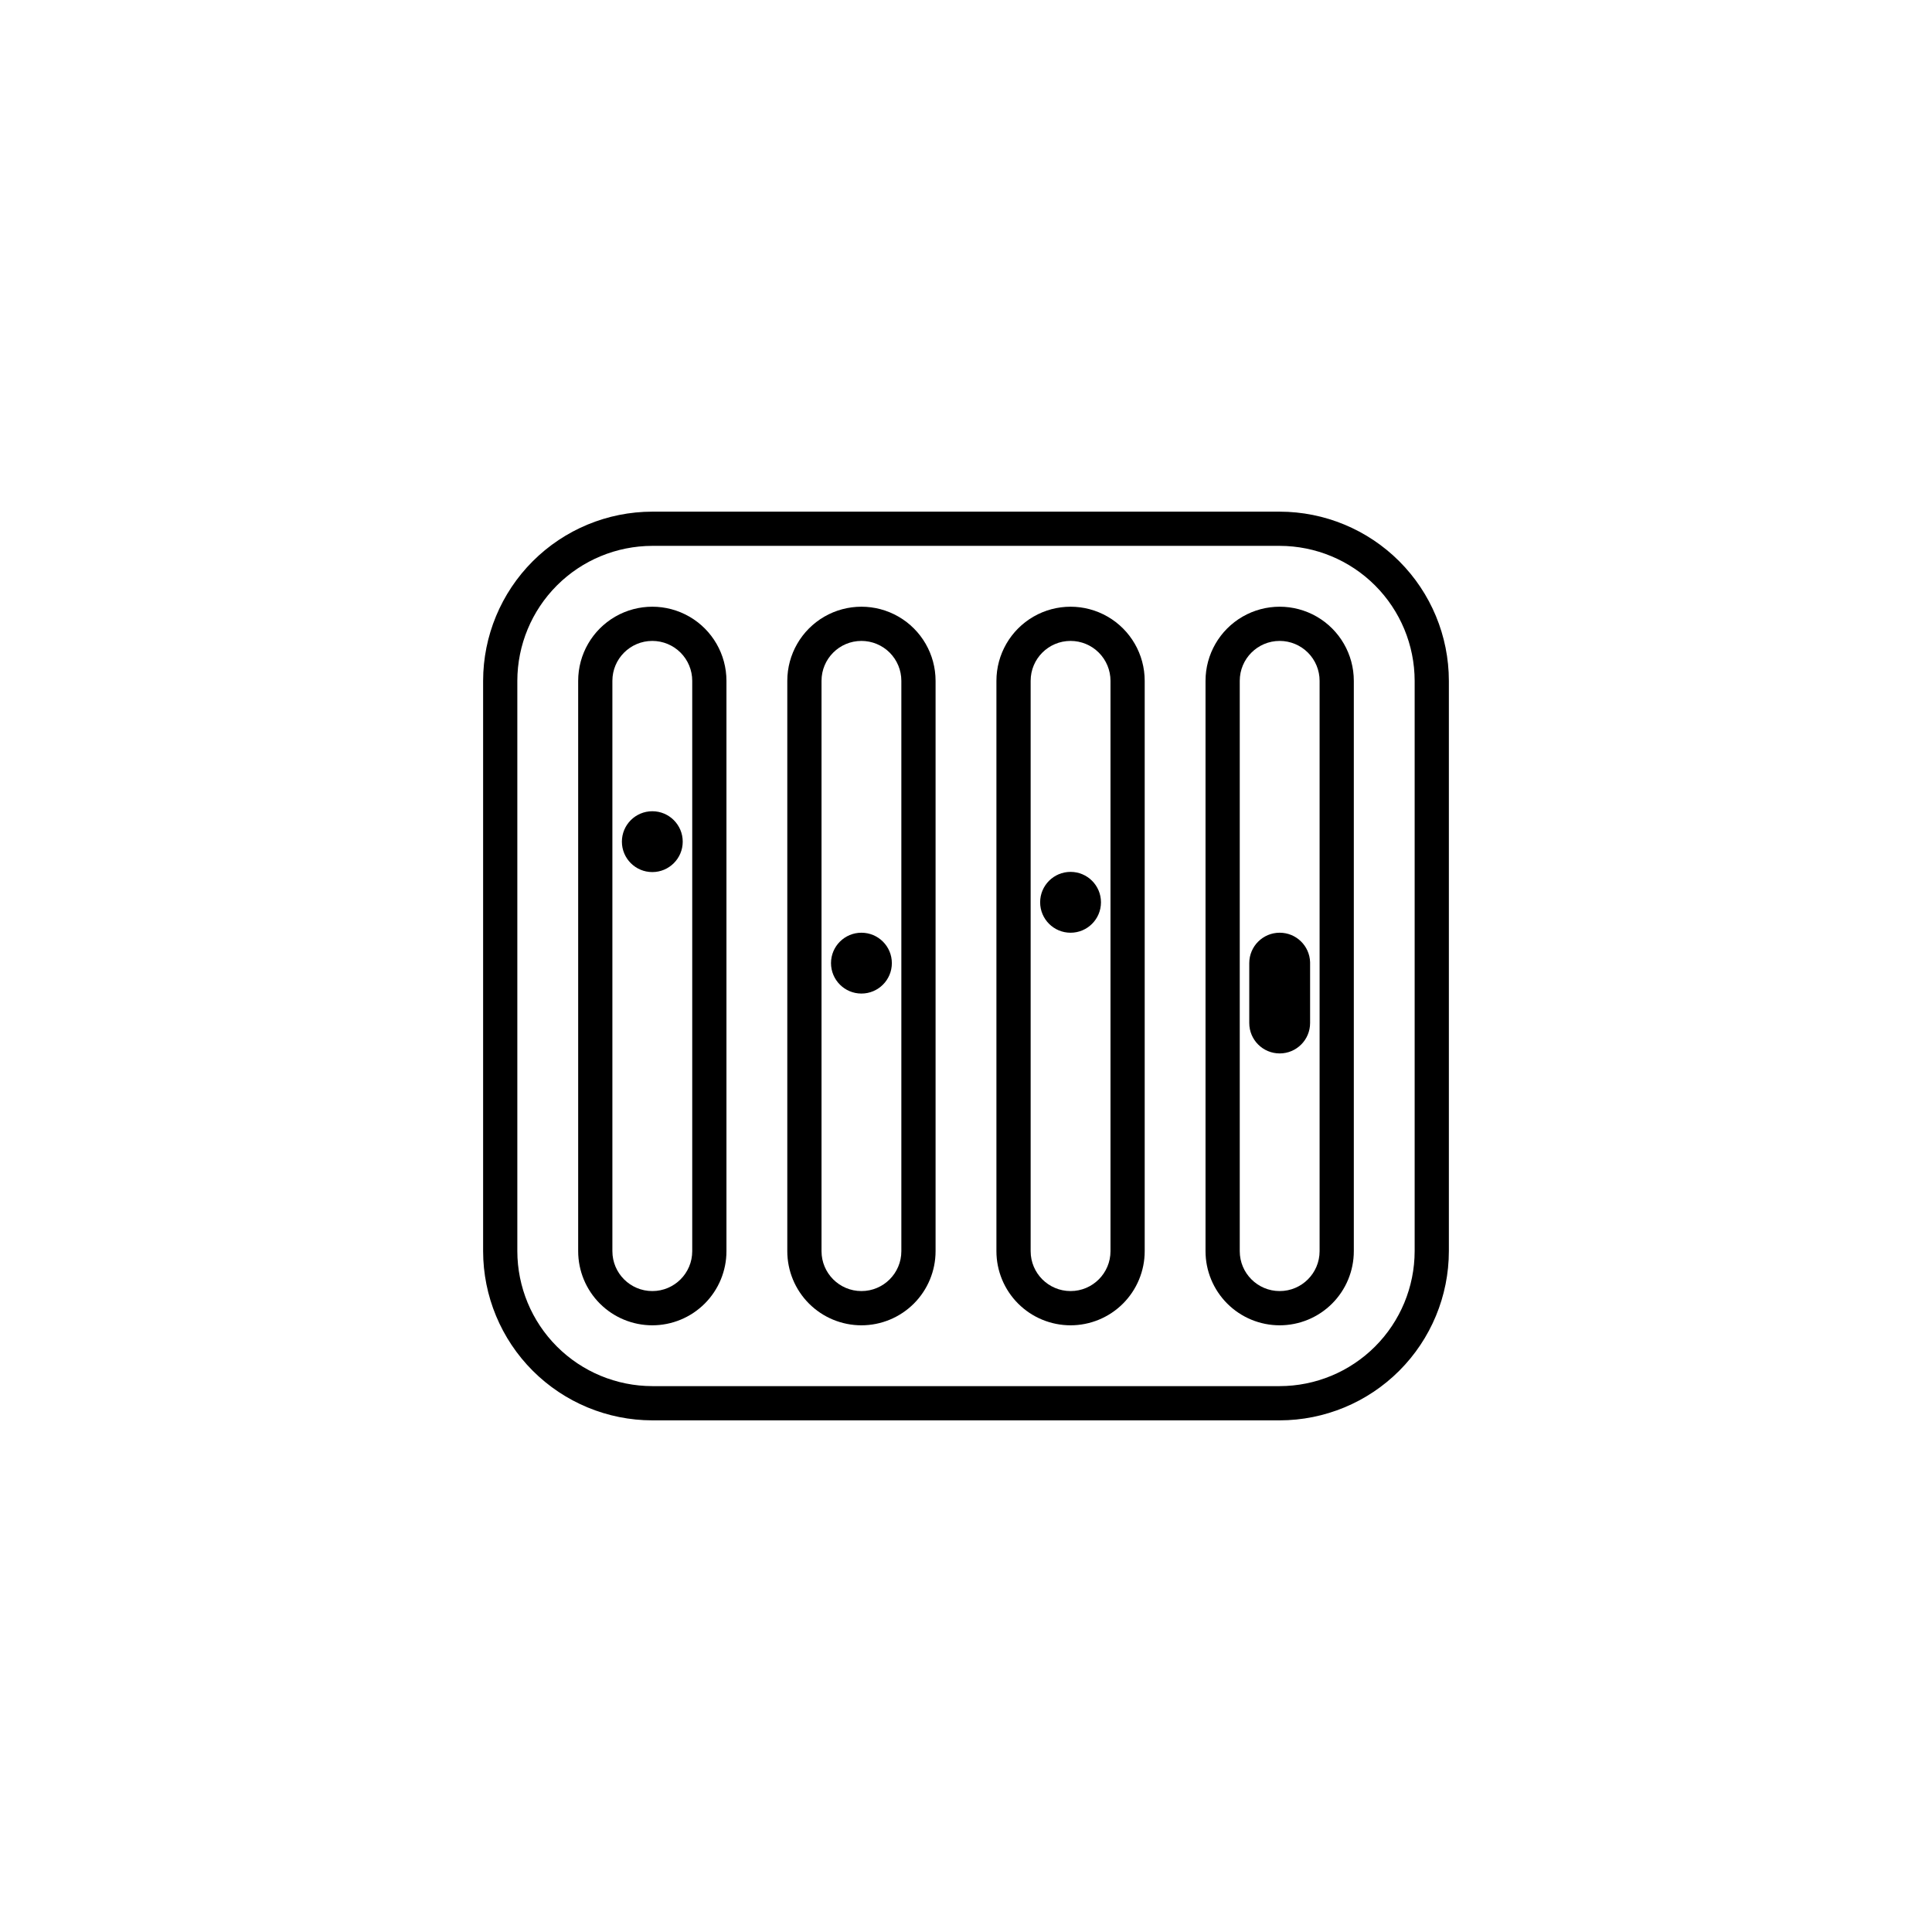
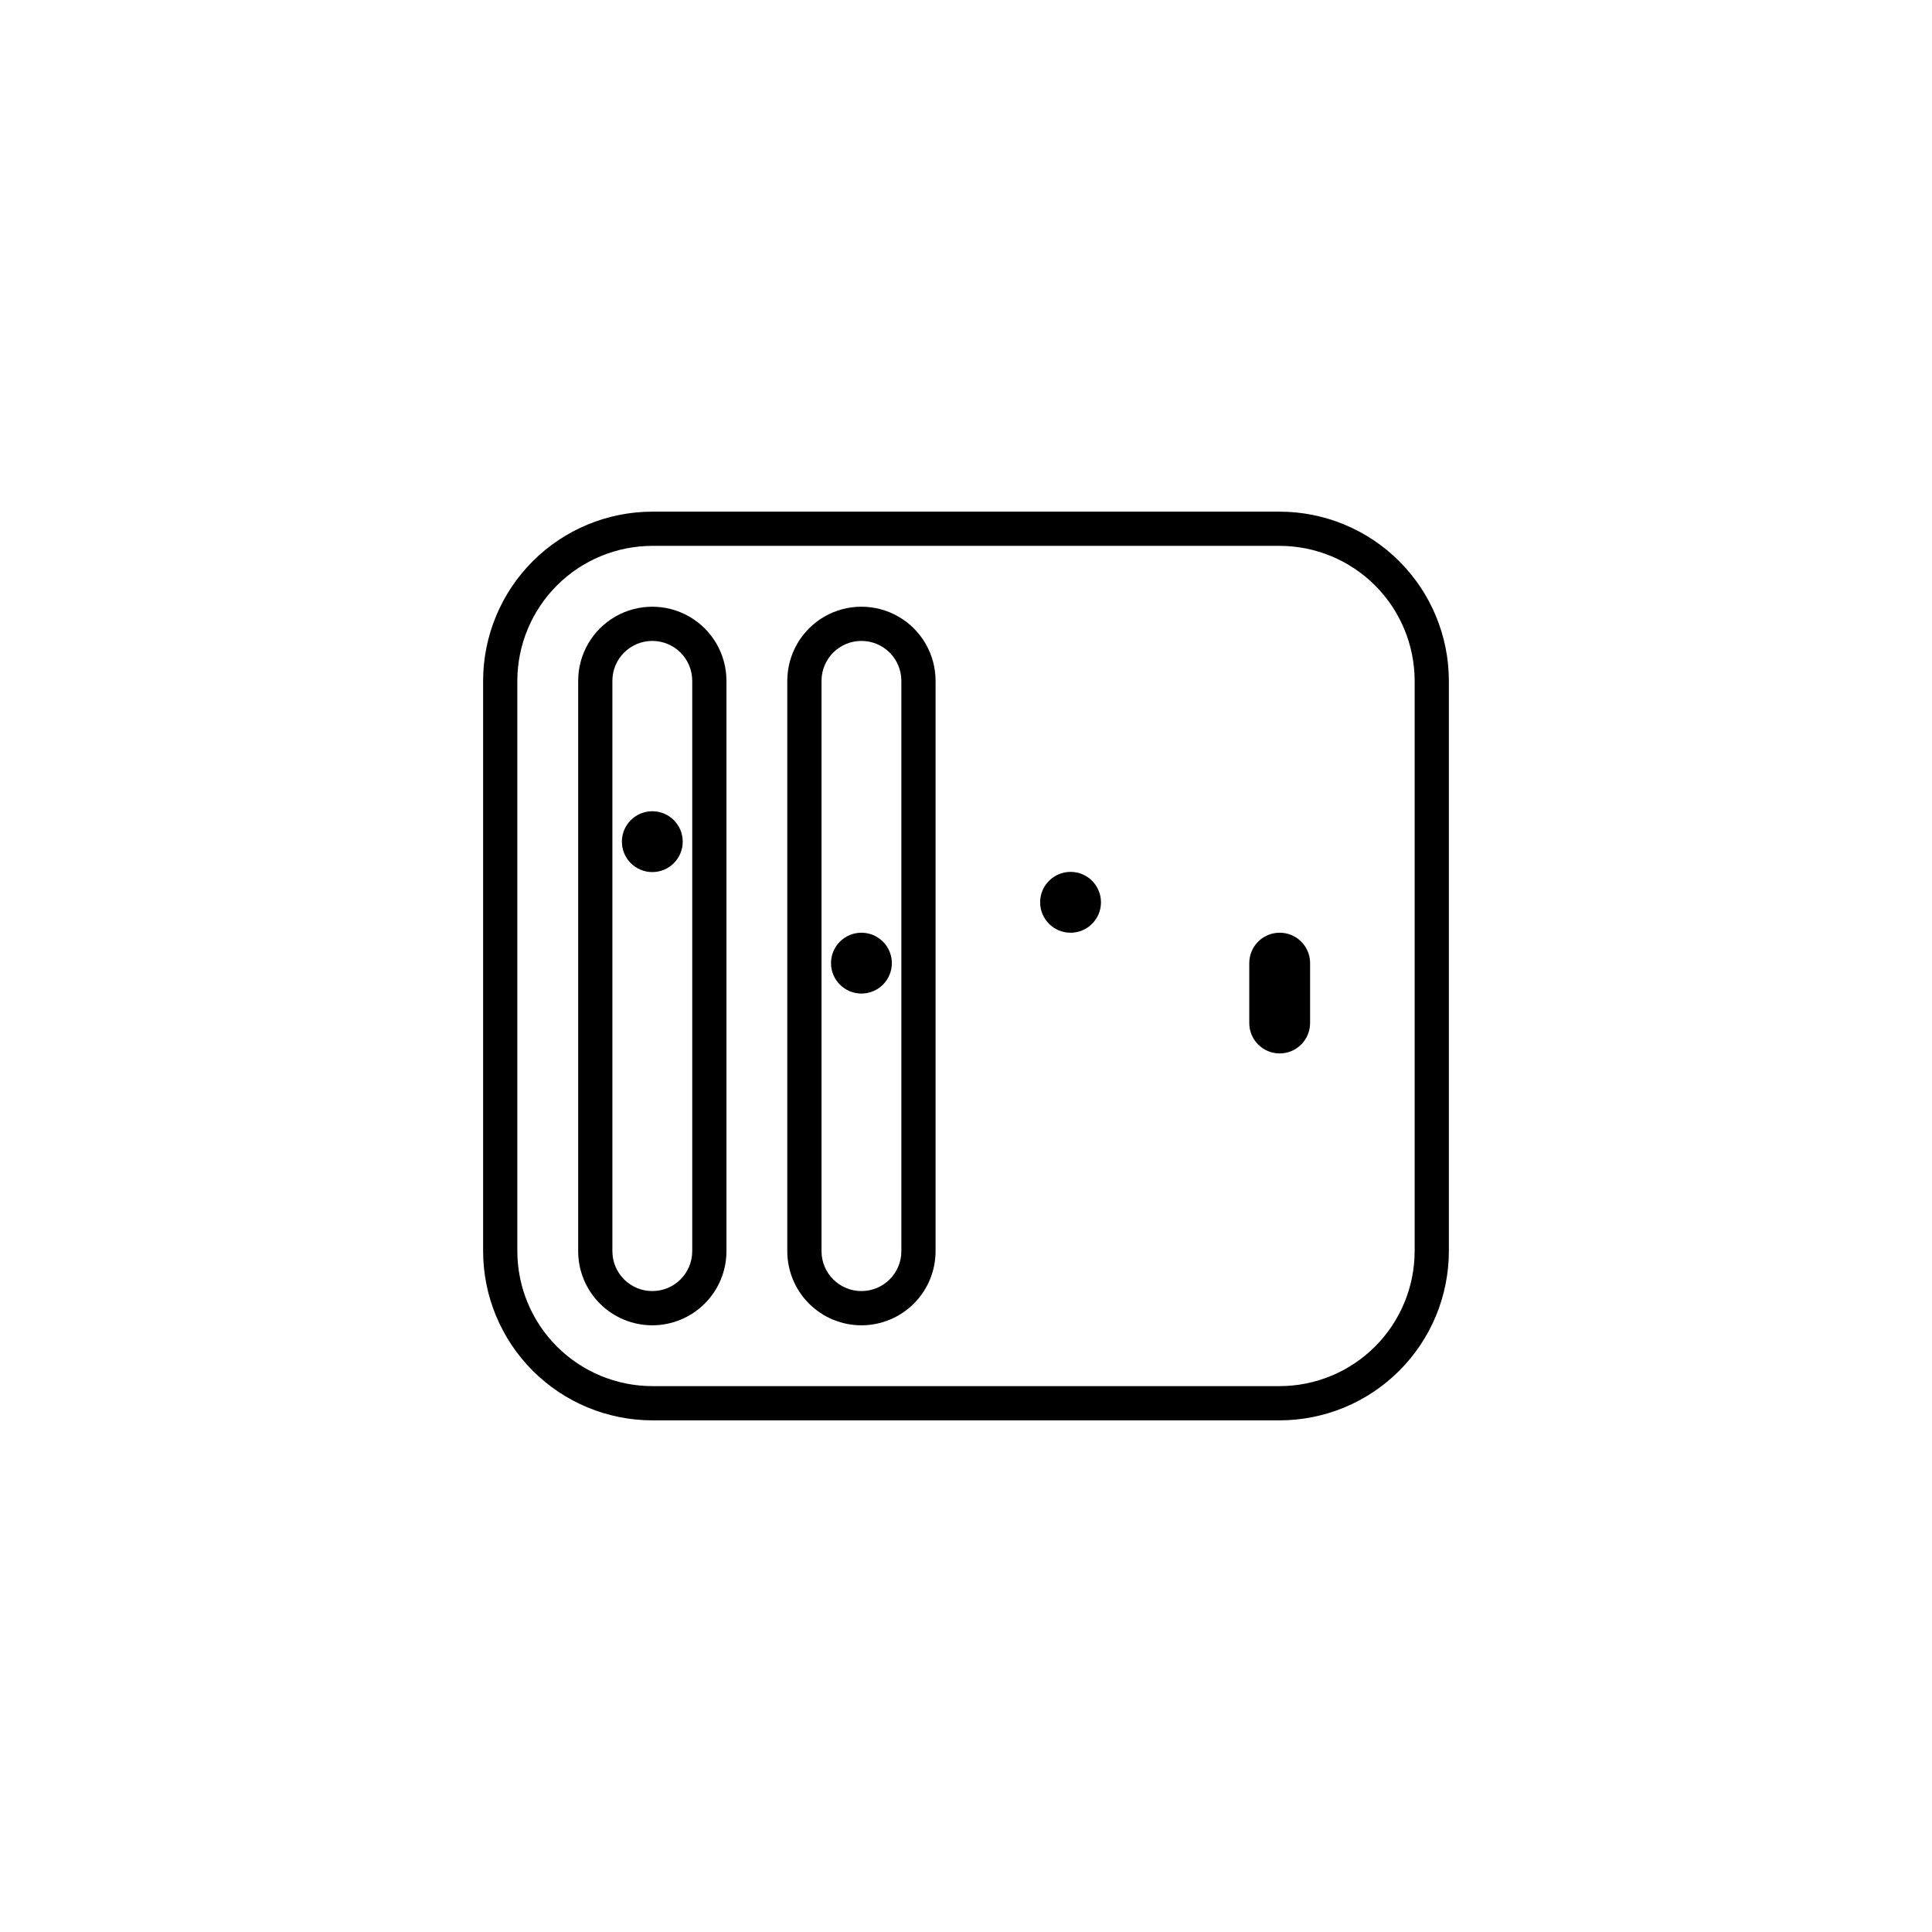
<svg xmlns="http://www.w3.org/2000/svg" fill="#000000" width="800px" height="800px" version="1.1" viewBox="144 144 512 512">
  <g>
    <path d="m483.13 520.41h-166.26c-11.891-0.016-23.285-4.742-31.691-13.148s-13.137-19.805-13.148-31.691v-151.14c0.012-11.887 4.742-23.285 13.148-31.691s19.801-13.133 31.691-13.145h166.26c11.887 0.012 23.285 4.738 31.688 13.145 8.406 8.406 13.137 19.805 13.148 31.691v151.14c-0.012 11.887-4.742 23.285-13.148 31.691-8.402 8.406-19.801 13.133-31.688 13.148zm-166.26-231.75c-9.484 0.016-18.574 3.785-25.281 10.492-6.703 6.707-10.477 15.797-10.492 25.277v151.14c0.016 9.484 3.789 18.574 10.492 25.277 6.707 6.707 15.797 10.48 25.281 10.492h166.26c9.48-0.012 18.57-3.785 25.277-10.492 6.703-6.703 10.477-15.793 10.492-25.277v-151.14c-0.016-9.48-3.789-18.57-10.492-25.277-6.707-6.707-15.797-10.477-25.277-10.492z" />
    <path d="m316.87 495.22c-5.211 0-10.211-2.07-13.895-5.754-3.684-3.688-5.754-8.684-5.754-13.895v-151.14c0-7.019 3.742-13.504 9.824-17.016 6.078-3.508 13.566-3.508 19.648 0 6.078 3.512 9.824 9.996 9.824 17.016v151.14c0 5.211-2.07 10.207-5.758 13.895-3.684 3.684-8.68 5.754-13.891 5.754zm0-181.37c-5.844 0-10.582 4.734-10.582 10.578v151.14c0 5.844 4.738 10.578 10.582 10.578s10.578-4.734 10.578-10.578v-151.14c0-2.805-1.113-5.496-3.098-7.481-1.984-1.984-4.676-3.098-7.481-3.098z" />
    <path d="m324.93 367.05c0 4.449-3.609 8.059-8.059 8.059-4.453 0-8.062-3.609-8.062-8.059 0-4.453 3.609-8.062 8.062-8.062 4.449 0 8.059 3.609 8.059 8.062" />
    <path d="m372.29 495.22c-5.211 0-10.207-2.07-13.895-5.754-3.684-3.688-5.754-8.684-5.754-13.895v-151.14c0-7.019 3.746-13.504 9.824-17.016 6.078-3.508 13.57-3.508 19.648 0 6.078 3.512 9.824 9.996 9.824 17.016v151.14c0 5.211-2.07 10.207-5.754 13.895-3.688 3.684-8.684 5.754-13.895 5.754zm0-181.37c-5.844 0-10.578 4.734-10.578 10.578v151.14c0 5.844 4.734 10.578 10.578 10.578s10.578-4.734 10.578-10.578v-151.14c0-2.805-1.113-5.496-3.098-7.481-1.984-1.984-4.676-3.098-7.481-3.098z" />
    <path d="m380.35 399.24c0 4.453-3.609 8.062-8.062 8.062-4.453 0-8.062-3.609-8.062-8.062 0-4.453 3.609-8.059 8.062-8.059 4.453 0 8.062 3.606 8.062 8.059" />
-     <path d="m427.71 495.22c-5.211 0-10.207-2.07-13.895-5.754-3.684-3.688-5.754-8.684-5.754-13.895v-151.14c0-7.019 3.746-13.504 9.824-17.016 6.082-3.508 13.57-3.508 19.648 0 6.082 3.512 9.824 9.996 9.824 17.016v151.14c0 5.211-2.07 10.207-5.754 13.895-3.684 3.684-8.684 5.754-13.895 5.754zm0-181.37c-5.844 0-10.578 4.734-10.578 10.578v151.14c0 5.844 4.734 10.578 10.578 10.578s10.582-4.734 10.582-10.578v-151.14c0-2.805-1.117-5.496-3.102-7.481-1.98-1.984-4.672-3.098-7.481-3.098z" />
    <path d="m435.77 383.12c0 4.453-3.609 8.062-8.062 8.062-4.449 0-8.059-3.609-8.059-8.062s3.609-8.062 8.059-8.062c4.453 0 8.062 3.609 8.062 8.062" />
-     <path d="m483.13 495.22c-5.215 0-10.211-2.07-13.895-5.754-3.688-3.688-5.758-8.684-5.758-13.895v-151.14c0-7.019 3.746-13.504 9.828-17.016 6.078-3.508 13.566-3.508 19.648 0 6.078 3.512 9.824 9.996 9.824 17.016v151.14c0 5.211-2.07 10.207-5.758 13.895-3.684 3.684-8.68 5.754-13.891 5.754zm0-181.37c-5.844 0-10.582 4.734-10.582 10.578v151.14c0 5.844 4.738 10.578 10.582 10.578 5.84 0 10.578-4.734 10.578-10.578v-151.14c0-2.805-1.113-5.496-3.098-7.481-1.984-1.984-4.676-3.098-7.481-3.098z" />
    <path d="m483.13 391.18c-4.453 0-8.062 3.606-8.062 8.059v15.871c0 4.453 3.609 8.059 8.062 8.059 4.449 0 8.059-3.606 8.059-8.059v-16.121c-0.137-4.356-3.703-7.812-8.059-7.809z" />
  </g>
</svg>